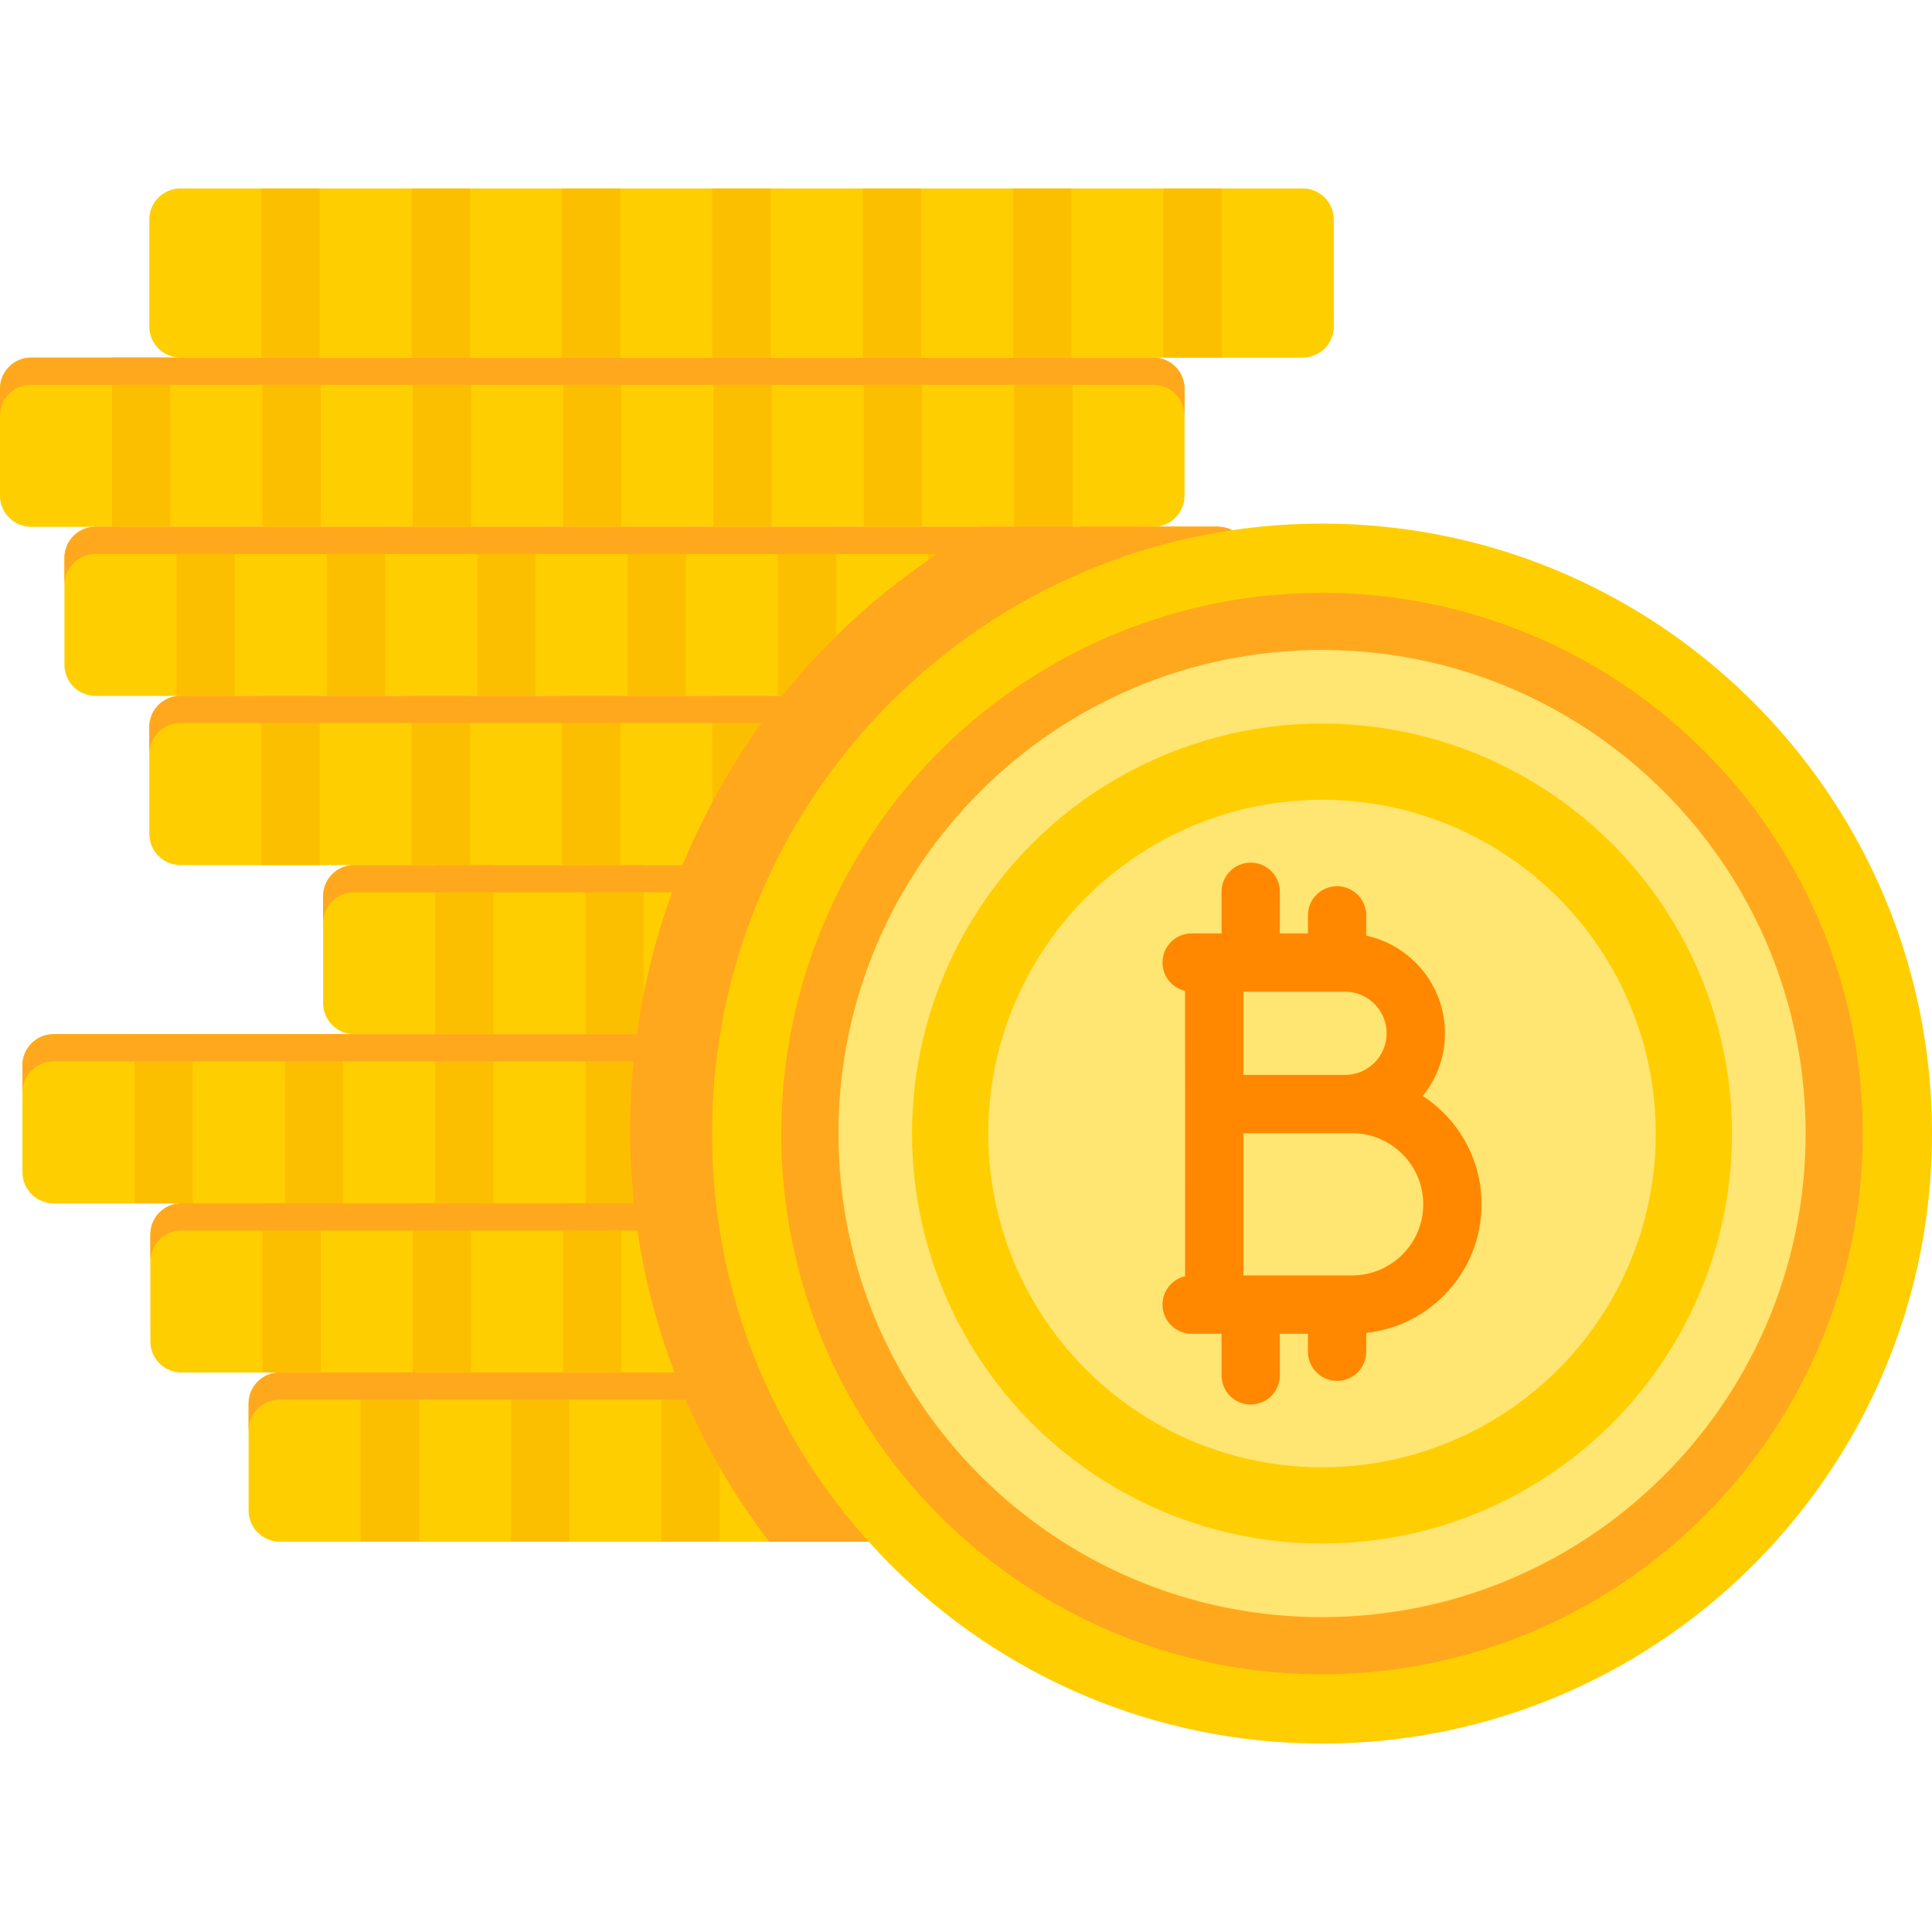
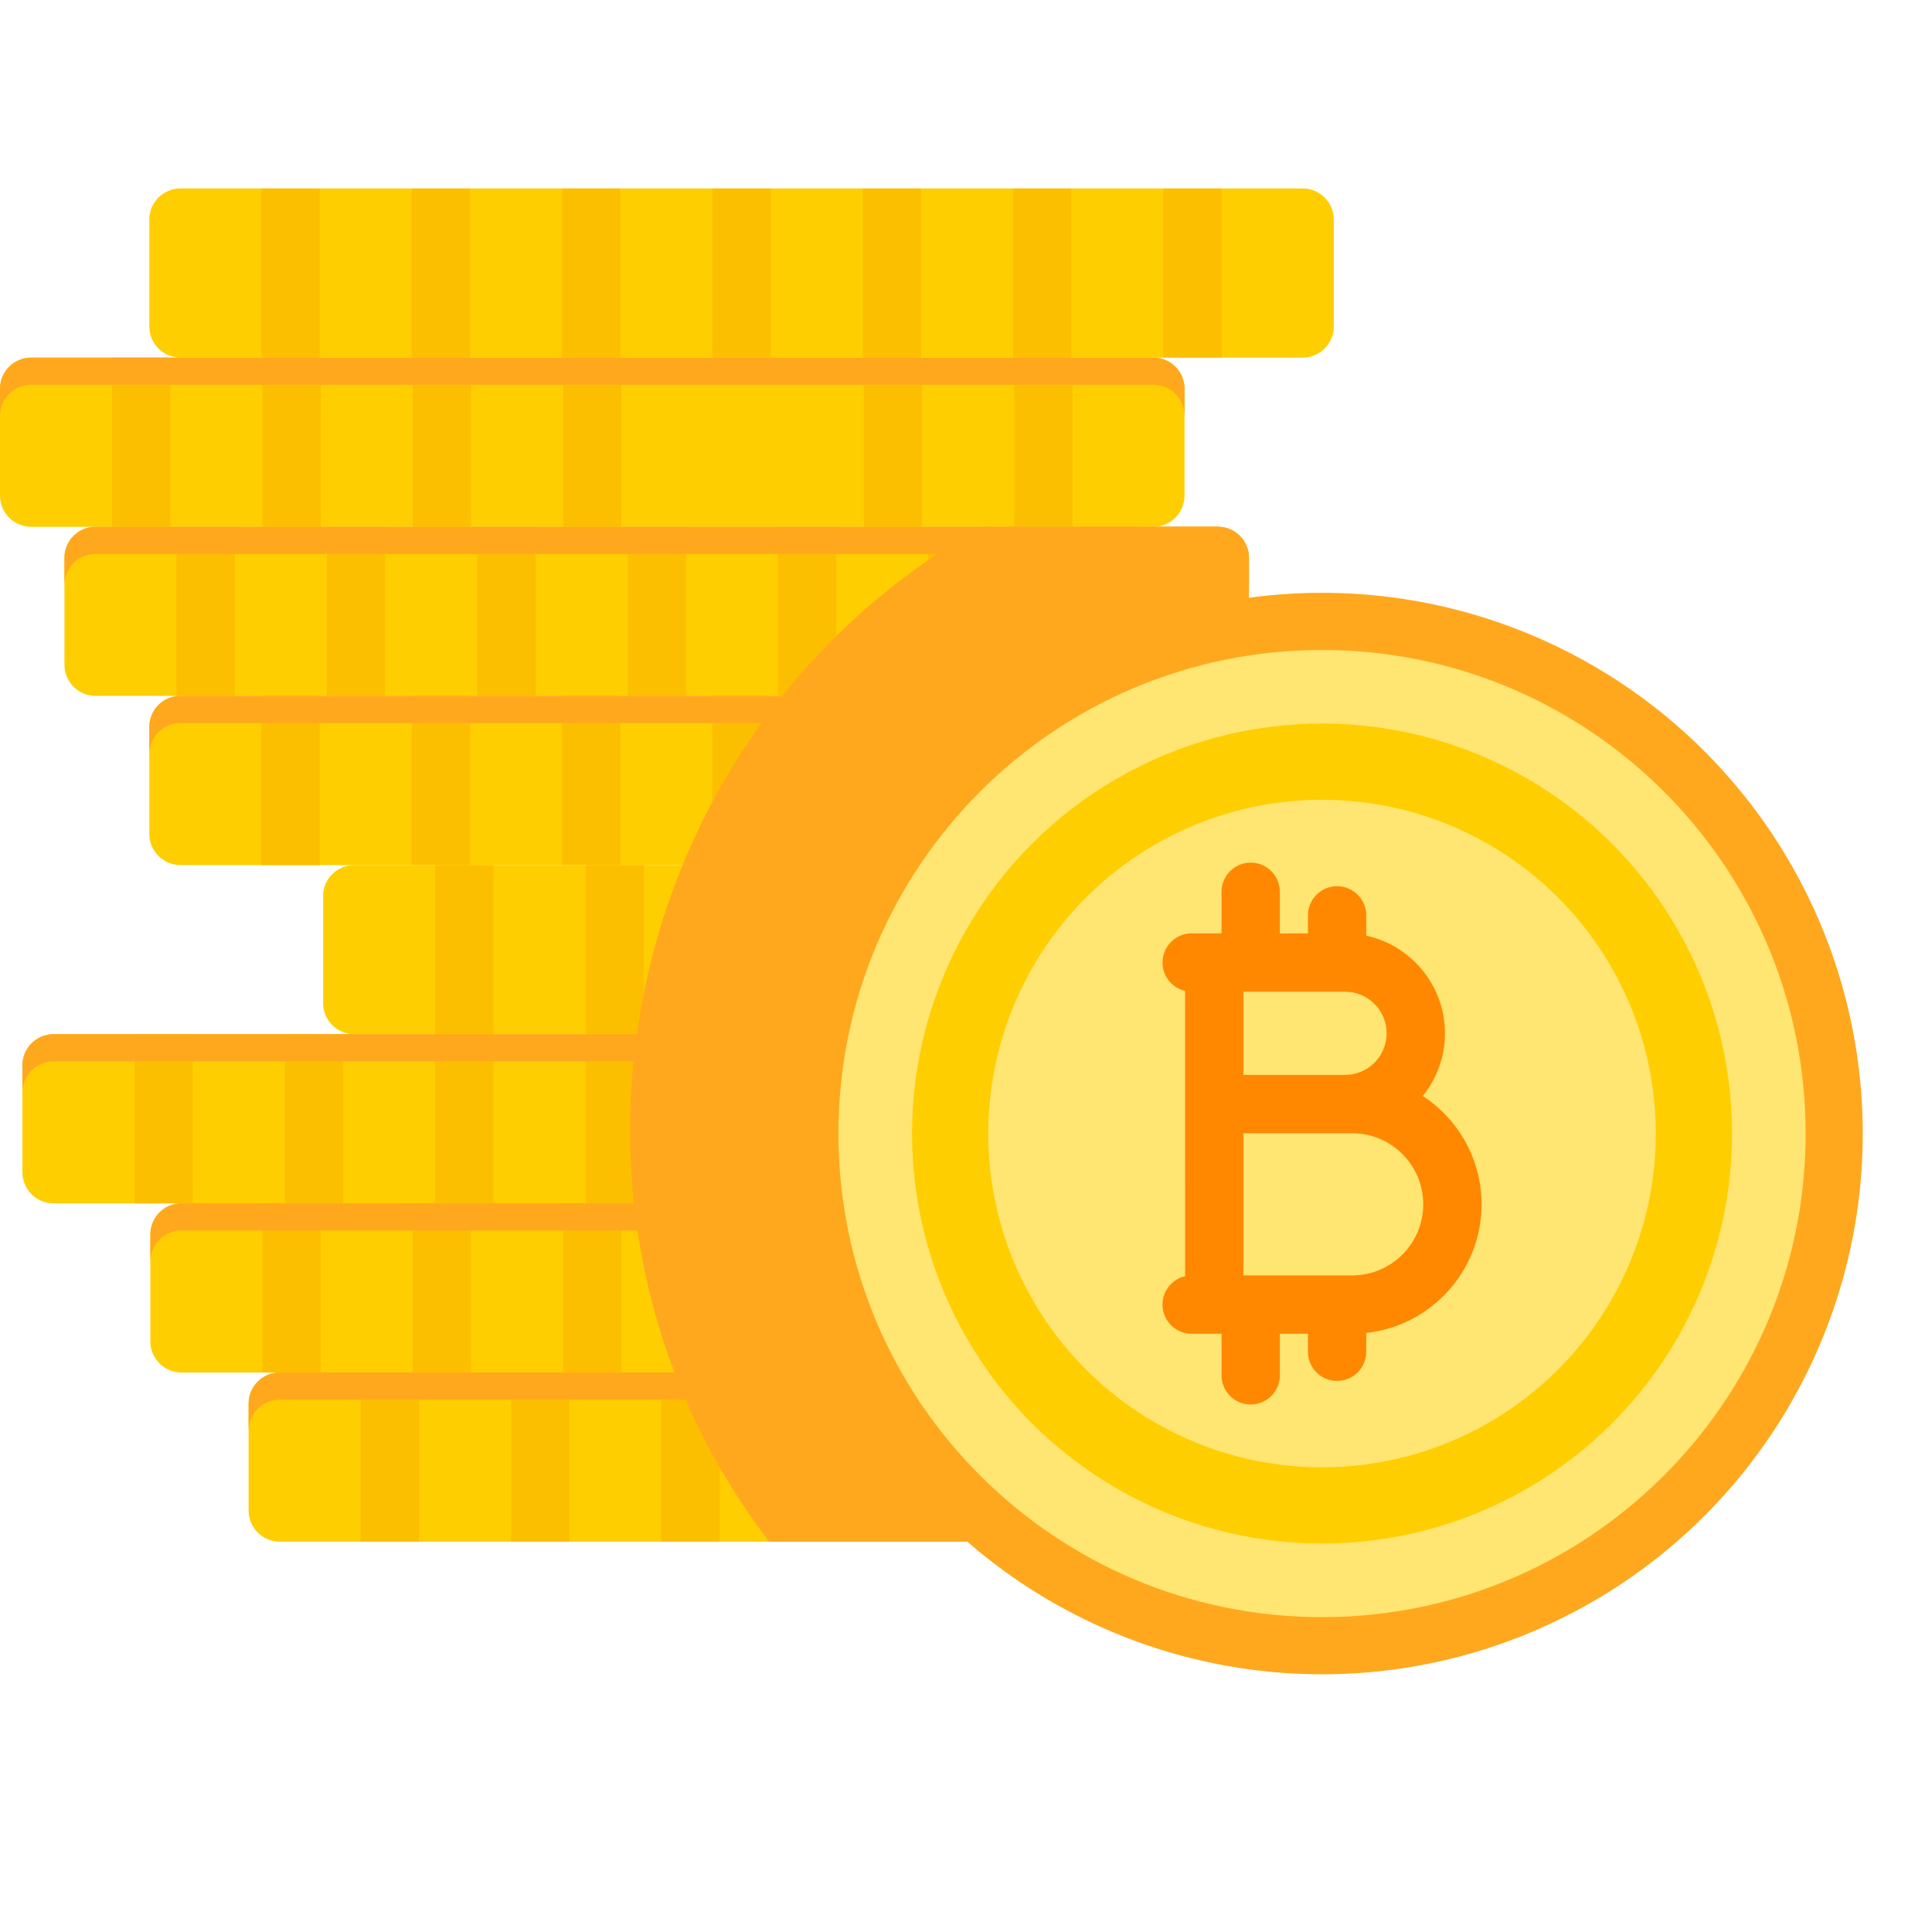
<svg xmlns="http://www.w3.org/2000/svg" version="1.1" id="Capa_1" x="0px" y="0px" viewBox="0 0 512 512" style="enable-background:new 0 0 512 512;" xml:space="preserve">
  <path style="fill:#FFCE00;" d="M353.468,58.184v28.341c0,4.553-3.688,8.242-8.242,8.242H47.811c-4.553,0-8.242-3.688-8.242-8.242  V58.184c0-4.553,3.688-8.242,8.242-8.242h297.416C349.78,49.943,353.468,53.631,353.468,58.184z" />
  <g>
    <rect x="69.26" y="49.943" style="fill:#FCBF00;" width="15.453" height="44.824" />
    <rect x="109.11" y="49.943" style="fill:#FCBF00;" width="15.453" height="44.824" />
    <rect x="148.94" y="49.943" style="fill:#FCBF00;" width="15.453" height="44.824" />
    <rect x="188.79" y="49.943" style="fill:#FCBF00;" width="15.453" height="44.824" />
    <rect x="228.63" y="49.943" style="fill:#FCBF00;" width="15.453" height="44.824" />
    <rect x="268.48" y="49.943" style="fill:#FCBF00;" width="15.453" height="44.824" />
    <rect x="308.31" y="49.943" style="fill:#FCBF00;" width="15.453" height="44.824" />
  </g>
  <path style="fill:#FFCE00;" d="M353.468,192.655v28.351c0,4.553-3.688,8.242-8.242,8.242H47.811c-4.553,0-8.242-3.688-8.242-8.242  v-28.351c0-4.543,3.688-8.242,8.242-8.242h297.416C349.78,184.413,353.468,188.111,353.468,192.655z" />
  <g>
    <rect x="69.26" y="184.411" style="fill:#FCBF00;" width="15.453" height="44.834" />
    <rect x="109.11" y="184.411" style="fill:#FCBF00;" width="15.453" height="44.834" />
    <rect x="148.94" y="184.411" style="fill:#FCBF00;" width="15.453" height="44.834" />
    <rect x="188.79" y="184.411" style="fill:#FCBF00;" width="15.453" height="44.834" />
    <rect x="228.63" y="184.411" style="fill:#FCBF00;" width="15.453" height="44.834" />
    <rect x="268.48" y="184.411" style="fill:#FCBF00;" width="15.453" height="44.834" />
    <rect x="308.31" y="184.411" style="fill:#FCBF00;" width="15.453" height="44.834" />
  </g>
  <path style="fill:#FFCE00;" d="M399.538,237.489v28.341c0,4.553-3.688,8.242-8.242,8.242H93.871c-4.553,0-8.242-3.688-8.242-8.242  v-28.341c0-4.553,3.688-8.242,8.242-8.242h297.426C395.85,229.247,399.538,232.935,399.538,237.489z" />
  <g>
    <rect x="115.33" y="229.251" style="fill:#FCBF00;" width="15.453" height="44.824" />
    <rect x="155.18" y="229.251" style="fill:#FCBF00;" width="15.453" height="44.824" />
    <rect x="195.01" y="229.251" style="fill:#FCBF00;" width="15.453" height="44.824" />
    <rect x="234.86" y="229.251" style="fill:#FCBF00;" width="15.453" height="44.824" />
    <rect x="274.7" y="229.251" style="fill:#FCBF00;" width="15.453" height="44.824" />
    <rect x="314.55" y="229.251" style="fill:#FCBF00;" width="15.453" height="44.824" />
    <rect x="354.38" y="229.251" style="fill:#FCBF00;" width="15.453" height="44.824" />
  </g>
  <path style="fill:#FFCE00;" d="M353.746,327.136v28.351c0,4.553-3.688,8.242-8.242,8.242H48.089c-4.553,0-8.242-3.688-8.242-8.242  v-28.351c0-4.543,3.688-8.242,8.242-8.242h297.416C350.058,318.894,353.746,322.592,353.746,327.136z" />
  <g>
    <rect x="69.54" y="318.891" style="fill:#FCBF00;" width="15.453" height="44.834" />
    <rect x="109.39" y="318.891" style="fill:#FCBF00;" width="15.453" height="44.834" />
    <rect x="149.22" y="318.891" style="fill:#FCBF00;" width="15.453" height="44.834" />
    <rect x="189.07" y="318.891" style="fill:#FCBF00;" width="15.453" height="44.834" />
    <rect x="228.91" y="318.891" style="fill:#FCBF00;" width="15.453" height="44.834" />
    <rect x="268.76" y="318.891" style="fill:#FCBF00;" width="15.453" height="44.834" />
    <rect x="308.59" y="318.891" style="fill:#FCBF00;" width="15.453" height="44.834" />
  </g>
  <path style="fill:#FFCE00;" d="M379.789,371.969v28.34c0,4.553-3.688,8.242-8.242,8.242H74.122c-4.543,0-8.242-3.688-8.242-8.242  v-28.34c0-4.554,3.698-8.242,8.242-8.242h297.426C376.101,363.728,379.789,367.416,379.789,371.969z" />
  <g>
    <rect x="95.58" y="363.731" style="fill:#FCBF00;" width="15.453" height="44.823" />
    <rect x="135.42" y="363.731" style="fill:#FCBF00;" width="15.453" height="44.823" />
    <rect x="175.27" y="363.731" style="fill:#FCBF00;" width="15.453" height="44.823" />
    <rect x="215.11" y="363.731" style="fill:#FCBF00;" width="15.453" height="44.823" />
    <rect x="254.95" y="363.731" style="fill:#FCBF00;" width="15.453" height="44.823" />
    <rect x="294.8" y="363.731" style="fill:#FCBF00;" width="15.453" height="44.823" />
    <rect x="334.64" y="363.731" style="fill:#FCBF00;" width="15.453" height="44.823" />
  </g>
  <path style="fill:#FFCE00;" d="M319.853,282.312v28.34c0,4.553-3.688,8.242-8.242,8.242H14.186c-4.543,0-8.242-3.688-8.242-8.242  v-28.34c0-4.553,3.698-8.242,8.242-8.242h297.426C316.165,274.071,319.853,277.759,319.853,282.312z" />
  <g>
    <rect x="35.645" y="274.071" style="fill:#FCBF00;" width="15.453" height="44.824" />
    <rect x="75.49" y="274.071" style="fill:#FCBF00;" width="15.453" height="44.824" />
    <rect x="115.33" y="274.071" style="fill:#FCBF00;" width="15.453" height="44.824" />
    <rect x="155.18" y="274.071" style="fill:#FCBF00;" width="15.453" height="44.824" />
    <rect x="195.01" y="274.071" style="fill:#FCBF00;" width="15.453" height="44.824" />
    <rect x="234.86" y="274.071" style="fill:#FCBF00;" width="15.453" height="44.824" />
-     <rect x="274.7" y="274.071" style="fill:#FCBF00;" width="15.453" height="44.824" />
  </g>
  <path style="fill:#FFCE00;" d="M313.909,103.008v28.351c0,4.543-3.688,8.242-8.242,8.242H8.242C3.688,139.6,0,135.9,0,131.357  v-28.351c0-4.553,3.688-8.242,8.242-8.242h297.426C310.221,94.766,313.909,98.454,313.909,103.008z" />
  <g>
    <rect x="29.7" y="94.771" style="fill:#FCBF00;" width="15.453" height="44.834" />
    <rect x="69.54" y="94.771" style="fill:#FCBF00;" width="15.453" height="44.834" />
    <rect x="109.39" y="94.771" style="fill:#FCBF00;" width="15.453" height="44.834" />
    <rect x="149.22" y="94.771" style="fill:#FCBF00;" width="15.453" height="44.834" />
-     <rect x="189.07" y="94.771" style="fill:#FCBF00;" width="15.453" height="44.834" />
    <rect x="228.91" y="94.771" style="fill:#FCBF00;" width="15.453" height="44.834" />
    <rect x="268.76" y="94.771" style="fill:#FCBF00;" width="15.453" height="44.834" />
  </g>
  <path style="fill:#FFCE00;" d="M330.979,147.84v28.33c0,4.553-3.688,8.242-8.242,8.242H25.322c-4.553,0-8.242-3.688-8.242-8.242  v-28.33c0-4.553,3.688-8.242,8.242-8.242h297.416C327.291,139.6,330.979,143.288,330.979,147.84z" />
  <g>
    <rect x="46.781" y="139.601" style="fill:#FCBF00;" width="15.453" height="44.813" />
    <rect x="86.62" y="139.601" style="fill:#FCBF00;" width="15.453" height="44.813" />
    <rect x="126.47" y="139.601" style="fill:#FCBF00;" width="15.453" height="44.813" />
    <rect x="166.3" y="139.601" style="fill:#FCBF00;" width="15.453" height="44.813" />
    <rect x="206.15" y="139.601" style="fill:#FCBF00;" width="15.453" height="44.813" />
    <rect x="245.99" y="139.601" style="fill:#FCBF00;" width="15.453" height="44.813" />
    <rect x="285.84" y="139.601" style="fill:#FCBF00;" width="15.453" height="44.813" />
  </g>
  <g>
-     <path style="fill:#FFA81E;" d="M391.297,229.247h-46.07c4.553,0,8.242-3.688,8.242-8.242v-28.351c0-4.543-3.688-8.242-8.242-8.242   h-22.489c4.553,0,8.241-3.688,8.241-8.241v-28.33c0-4.553-3.688-8.242-8.241-8.242h-62.533   c-96.05,53.9-123.18,181.697-56.372,268.951h167.715c4.553,0,8.242-3.688,8.242-8.241v-28.34c0-4.554-3.688-8.242-8.242-8.242   h-26.043c4.553,0,8.241-3.688,8.241-8.242v-28.351c0-4.543-3.688-8.241-8.241-8.241h-33.893c4.553,0,8.242-3.688,8.242-8.241   V282.31c0-4.553-3.688-8.241-8.242-8.241h79.685c4.553,0,8.242-3.688,8.242-8.242v-28.34   C399.538,232.935,395.85,229.247,391.297,229.247z" />
+     <path style="fill:#FFA81E;" d="M391.297,229.247h-46.07c4.553,0,8.242-3.688,8.242-8.242v-28.351c0-4.543-3.688-8.242-8.242-8.242   h-22.489c4.553,0,8.241-3.688,8.241-8.241v-28.33c0-4.553-3.688-8.242-8.241-8.242h-62.533   c-96.05,53.9-123.18,181.697-56.372,268.951h167.715c4.553,0,8.242-3.688,8.242-8.241v-28.34c0-4.554-3.688-8.242-8.242-8.242   h-26.043c4.553,0,8.241-3.688,8.241-8.242v-28.351c0-4.543-3.688-8.241-8.241-8.241c4.553,0,8.242-3.688,8.242-8.241   V282.31c0-4.553-3.688-8.241-8.242-8.241h79.685c4.553,0,8.242-3.688,8.242-8.242v-28.34   C399.538,232.935,395.85,229.247,391.297,229.247z" />
    <path style="fill:#FFA81E;" d="M313.909,103.008v7.211c0-4.553-3.688-8.242-8.242-8.242H8.242c-4.553,0-8.242,3.688-8.242,8.242   v-7.211c0-4.553,3.688-8.242,8.242-8.242h297.426C310.221,94.766,313.909,98.454,313.909,103.008z" />
    <path style="fill:#FFA81E;" d="M330.984,147.84v7.211c0-4.553-3.688-8.242-8.242-8.242H25.317c-4.553,0-8.242,3.688-8.242,8.242   v-7.211c0-4.553,3.688-8.242,8.242-8.242h297.426C327.296,139.6,330.984,143.288,330.984,147.84z" />
    <path style="fill:#FFA81E;" d="M353.473,192.655v7.211c0-4.553-3.688-8.242-8.242-8.242H47.806c-4.553,0-8.242,3.688-8.242,8.242   v-7.211c0-4.553,3.688-8.242,8.242-8.242h297.426C349.785,184.413,353.473,188.101,353.473,192.655z" />
-     <path style="fill:#FFA81E;" d="M399.538,237.489v7.211c0-4.553-3.688-8.242-8.242-8.242H93.871c-4.553,0-8.242,3.688-8.242,8.242   v-7.211c0-4.553,3.688-8.242,8.242-8.242h297.426C395.85,229.247,399.538,232.935,399.538,237.489z" />
    <path style="fill:#FFA81E;" d="M319.853,282.312v7.211c0-4.553-3.688-8.242-8.242-8.242H14.186c-4.553,0-8.242,3.688-8.242,8.242   v-7.211c0-4.553,3.688-8.242,8.242-8.242h297.426C316.165,274.071,319.853,277.759,319.853,282.312z" />
    <path style="fill:#FFA81E;" d="M353.751,327.136v7.211c0-4.553-3.688-8.242-8.242-8.242H48.084c-4.553,0-8.242,3.688-8.242,8.242   v-7.211c0-4.553,3.688-8.242,8.242-8.242H345.51C350.063,318.894,353.751,322.582,353.751,327.136z" />
    <path style="fill:#FFA81E;" d="M379.79,371.969v7.211c0-4.553-3.688-8.242-8.242-8.242H74.122c-4.553,0-8.242,3.688-8.242,8.242   v-7.211c0-4.553,3.688-8.242,8.242-8.242h297.426C376.101,363.728,379.79,367.416,379.79,371.969z" />
  </g>
-   <path style="fill:#FFCE00;" d="M512,300.407c0,53.864-26.344,101.573-66.846,130.943c-26.63,19.321-59.384,30.709-94.796,30.709  c-89.285,0-161.652-72.377-161.652-161.652s72.367-161.652,161.652-161.652c33.183,0,64.035,9.998,89.705,27.162  C483.438,194.898,512,244.314,512,300.407z" />
  <circle style="fill:#FFA81E;" cx="350.35" cy="300.401" r="143.3" />
  <path style="fill:#FFE571;" d="M478.51,300.407c0,33.203-12.625,63.453-33.357,86.229c-23.431,25.751-57.227,41.923-94.796,41.923  c-70.782,0-128.162-57.38-128.162-128.152c0-70.782,57.38-128.152,128.162-128.152c24.514,0,47.413,6.88,66.877,18.82  C453.986,213.596,478.51,254.139,478.51,300.407z" />
  <circle style="fill:#FFCE00;" cx="350.35" cy="300.401" r="108.65" />
  <circle style="fill:#FFE571;" cx="350.35" cy="300.401" r="88.46" />
  <path style="fill:#FF8800;" d="M392.63,319.157c0-12.007-6.208-22.586-15.577-28.715c3.671-4.546,5.876-10.323,5.876-16.607  c0-12.673-8.951-23.29-20.862-25.874v-5.38c0-4.268-3.459-7.726-7.726-7.726s-7.726,3.459-7.726,7.726v4.775h-7.441V236.33  c0-4.268-3.459-7.726-7.726-7.726s-7.726,3.459-7.726,7.726v11.026h-7.916c-4.267,0-7.726,3.459-7.726,7.726  c0,3.665,2.554,6.727,5.977,7.52l0.005,75.603c-3.426,0.792-5.982,3.855-5.982,7.521c0,4.268,3.459,7.726,7.726,7.726h7.916v11.026  c0,4.268,3.459,7.726,7.726,7.726s7.726-3.459,7.726-7.726v-11.026h7.441v4.775c0,4.268,3.459,7.726,7.726,7.726  s7.726-3.459,7.726-7.726v-4.982C379.228,351.38,392.63,336.806,392.63,319.157z M367.476,273.835  c0,6.08-4.946,11.026-11.026,11.026h-26.941l-0.001-22.052h26.942C362.529,262.809,367.476,267.756,367.476,273.835z   M358.334,338.001h-28.822l-0.002-37.686h28.824c10.39,0,18.843,8.453,18.843,18.843  C377.177,329.548,368.724,338.001,358.334,338.001z" />
  <g>
</g>
  <g>
</g>
  <g>
</g>
  <g>
</g>
  <g>
</g>
  <g>
</g>
  <g>
</g>
  <g>
</g>
  <g>
</g>
  <g>
</g>
  <g>
</g>
  <g>
</g>
  <g>
</g>
  <g>
</g>
  <g>
</g>
</svg>